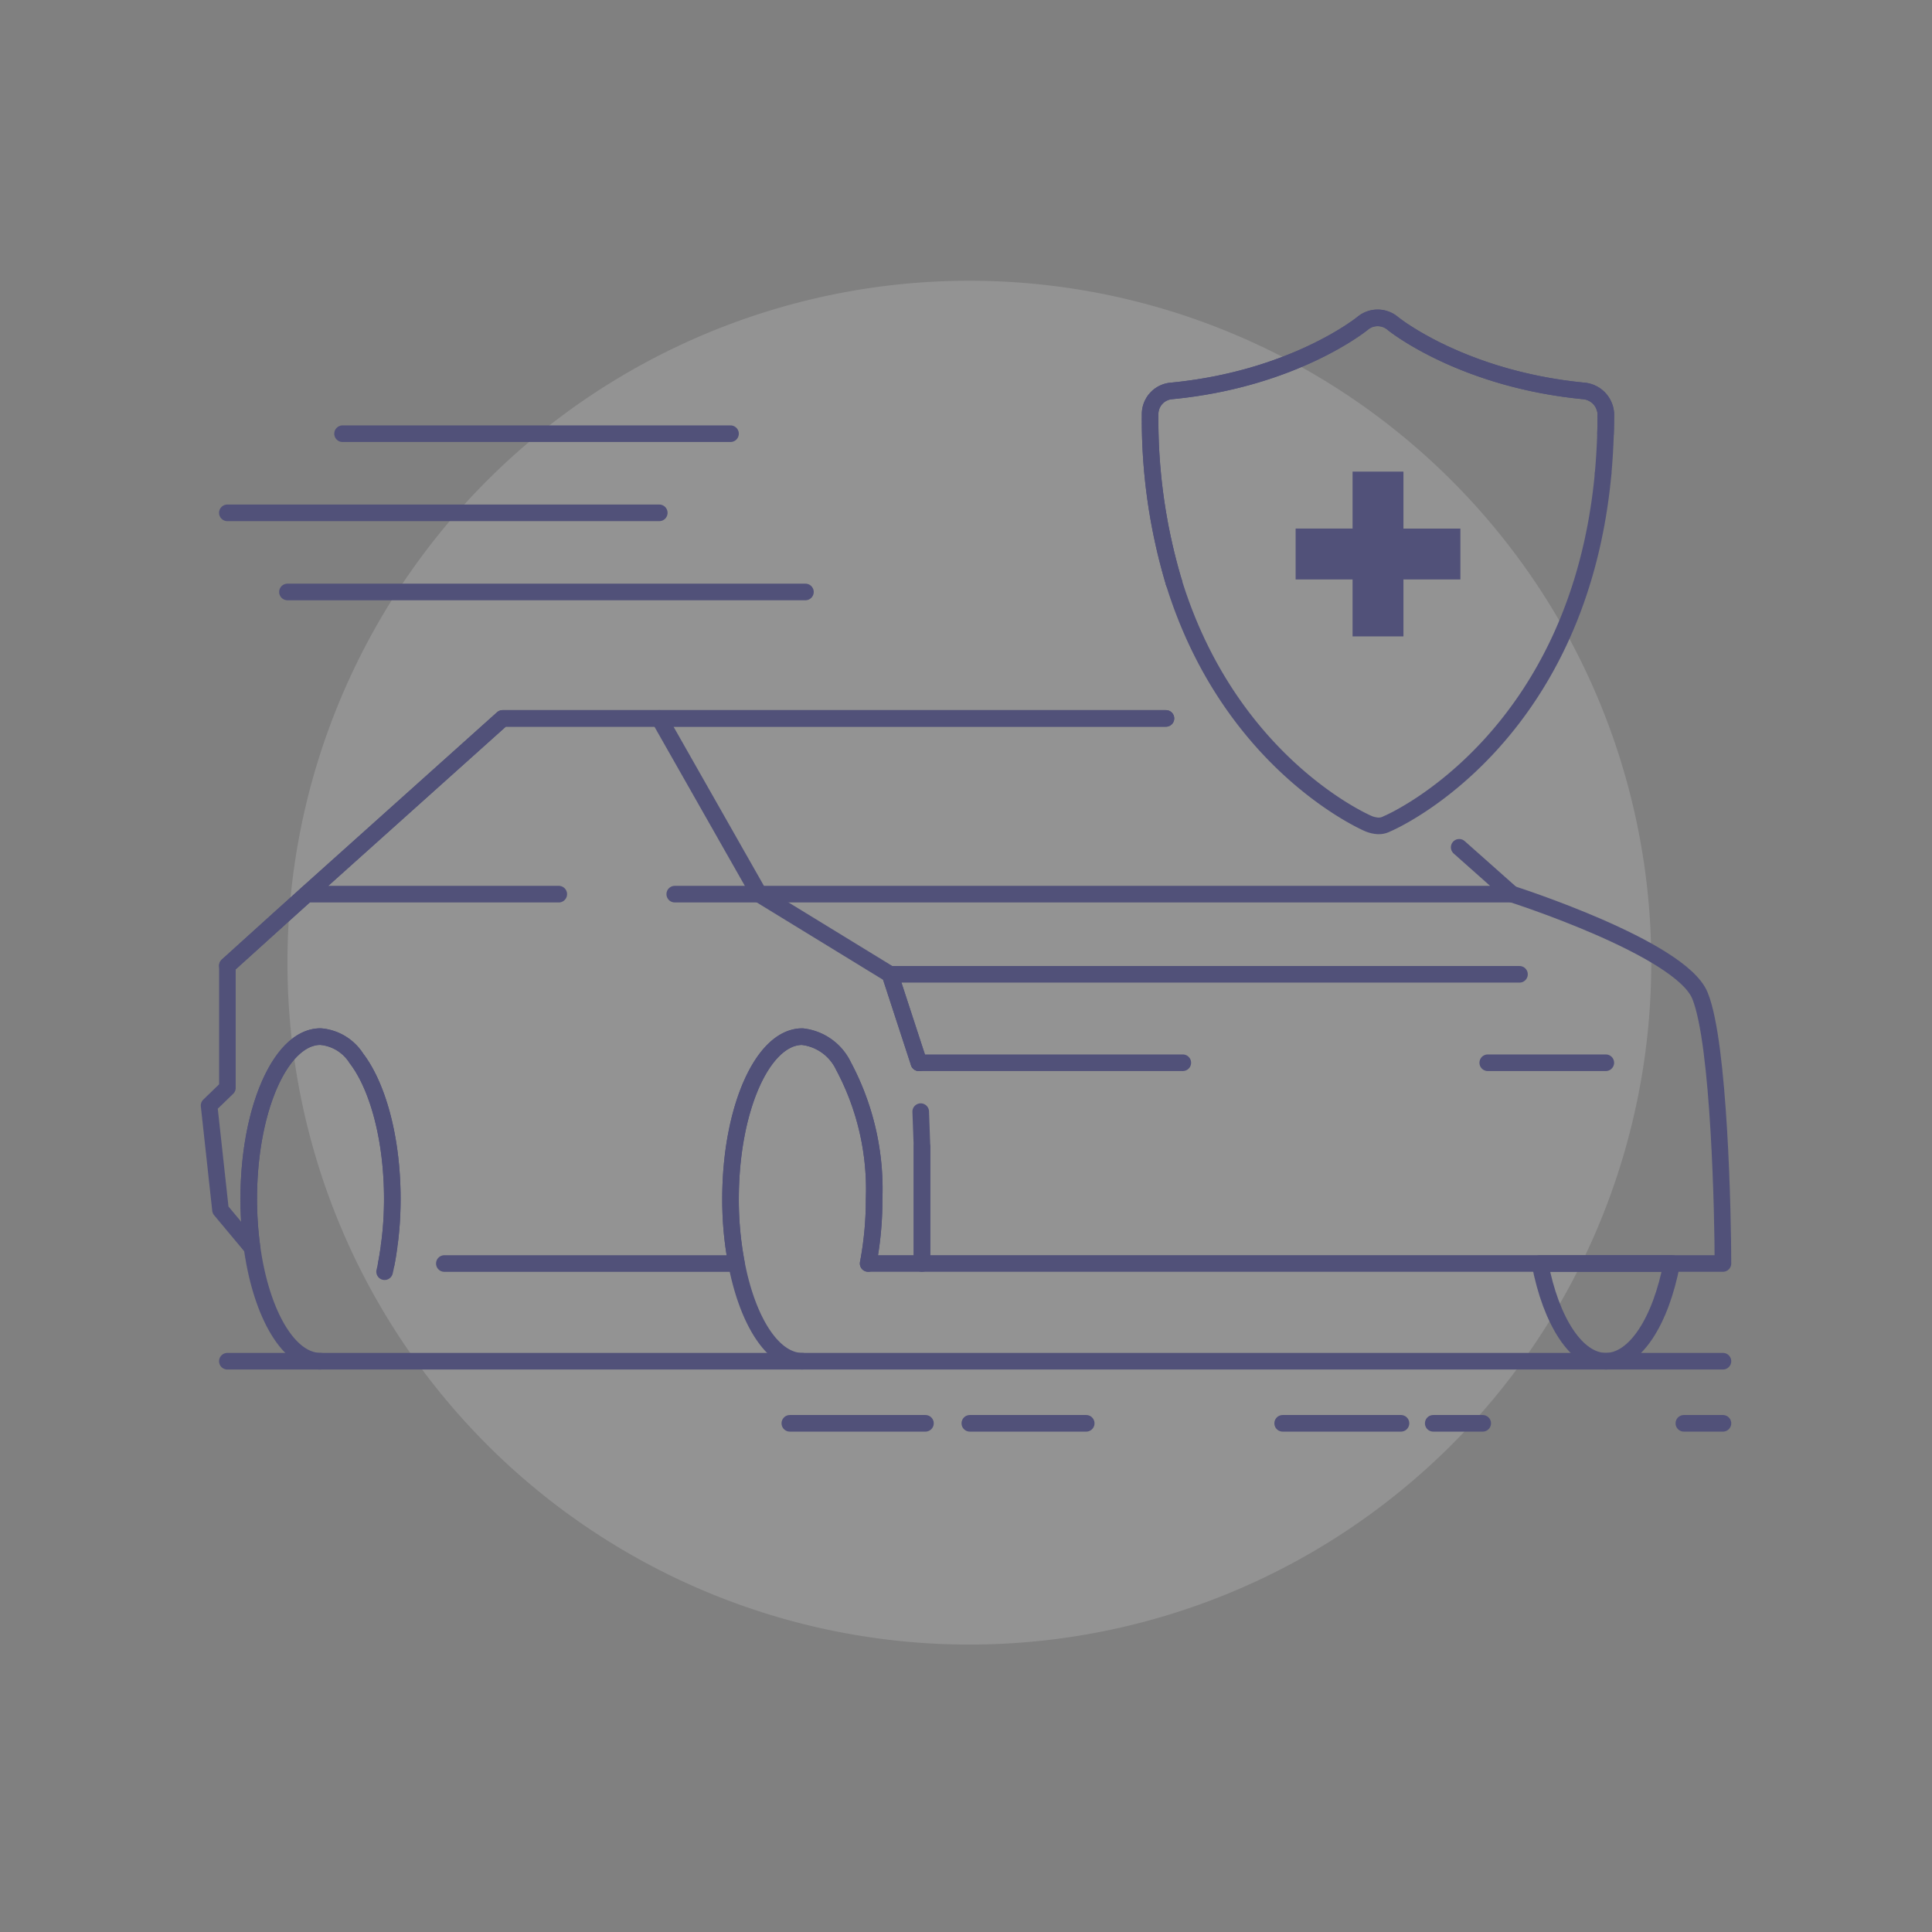
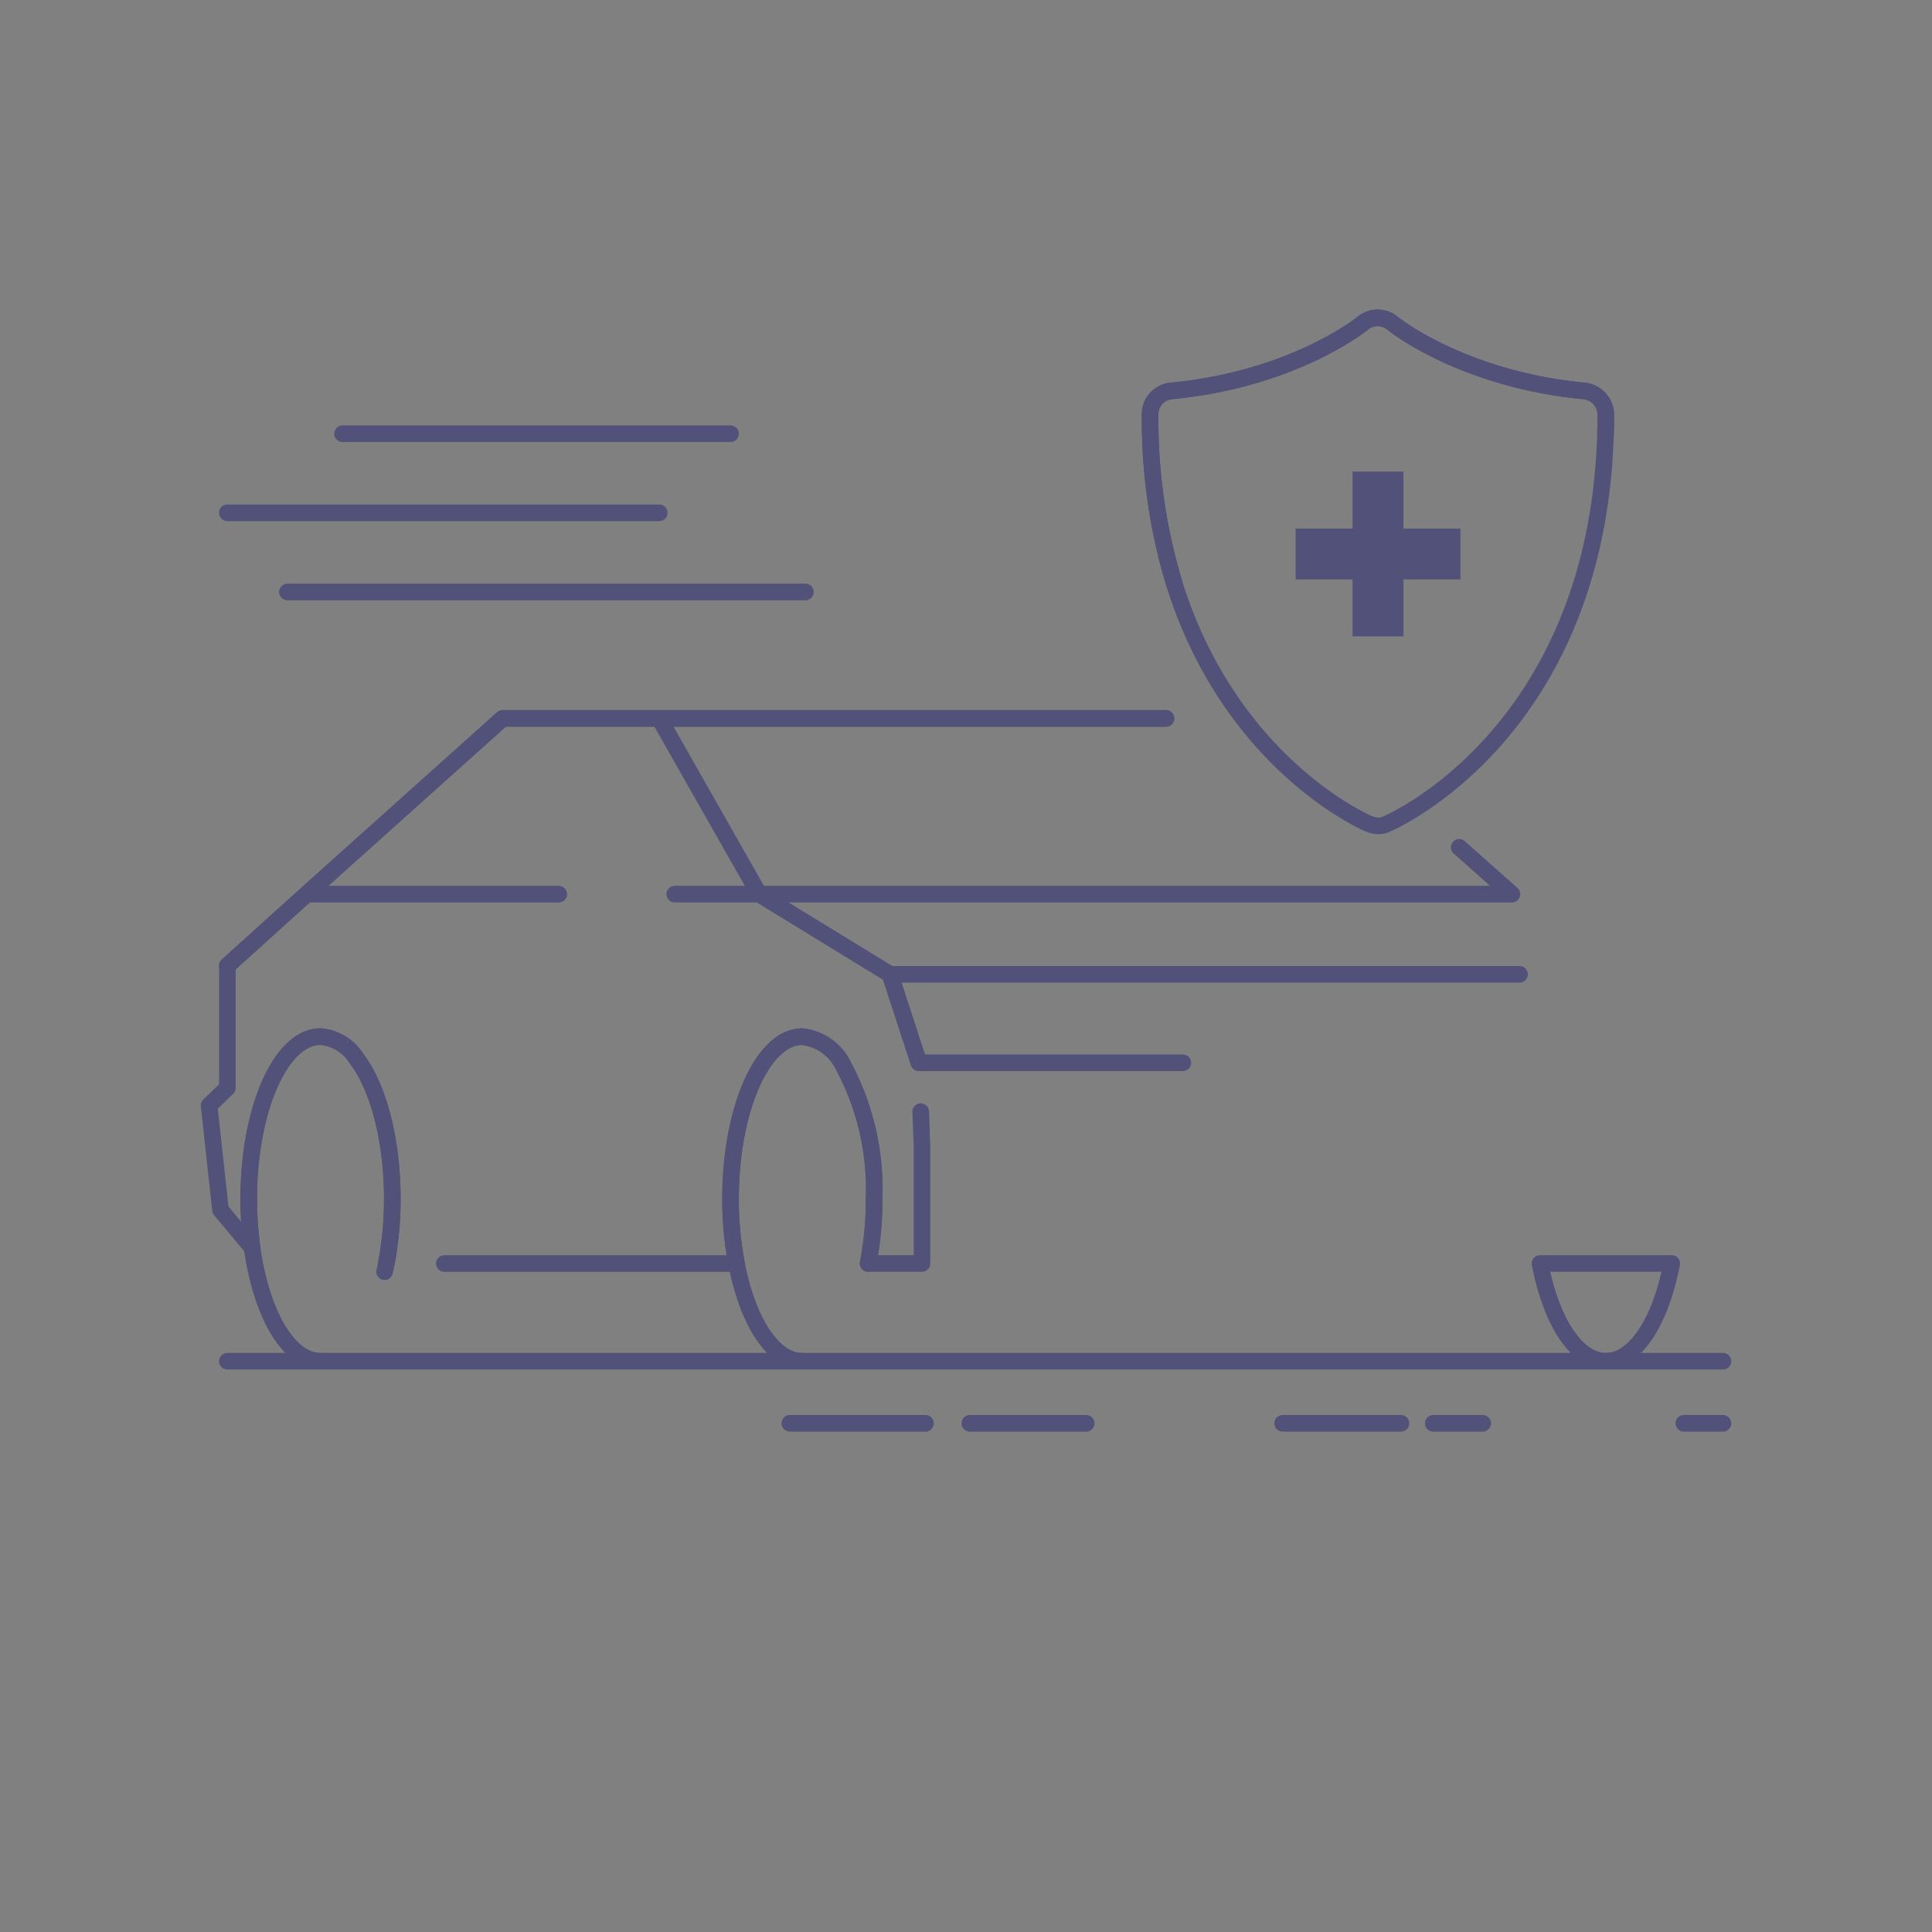
<svg xmlns="http://www.w3.org/2000/svg" data-name="Group 6124" width="120" height="120" viewBox="0 0 120 120">
  <rect x="0" y="0" width="120" height="120" fill="#808080" stroke="none" />
  <defs>
    <clipPath id="hn83k2ap1a">
      <path data-name="Rectangle 1653" style="fill:none" d="M0 0h120v120H0z" />
    </clipPath>
    <clipPath id="bdgz9qoivb">
-       <path data-name="Rectangle 1651" style="fill:none" d="M0 0h84.709v84.709H0z" />
-     </clipPath>
+       </clipPath>
  </defs>
  <g data-name="Group 6123" style="clip-path:url(#hn83k2ap1a)">
    <g data-name="Group 6122">
      <g data-name="Group 6121" style="clip-path:url(#hn83k2ap1a)">
        <g data-name="Group 6120" style="opacity:.15">
          <g data-name="Group 6119">
            <g data-name="Group 6118" style="clip-path:url(#bdgz9qoivb)" transform="translate(17.854 17.437)">
              <path data-name="Path 10998" d="M22.355 64.187a42.355 42.355 0 1 1 42.355 42.355 42.355 42.355 0 0 1-42.355-42.355" transform="translate(-22.355 -21.832)" style="fill:#fff" />
            </g>
          </g>
        </g>
        <path data-name="Path 10999" d="M127.946 98.26c-.684 3.574-2.265 6.069-4.093 6.069s-3.41-2.5-4.092-6.069z" transform="translate(-24.111 -19.783)" style="stroke:#515179;stroke-linecap:round;stroke-linejoin:round;stroke-width:1.031px;fill:none" />
        <path data-name="Path 11000" d="m71.012 81.264-.206-.626-1.59-4.868" transform="translate(-13.935 -15.255)" style="stroke:#515179;stroke-linecap:round;stroke-linejoin:round;stroke-width:1.031px;fill:none" />
-         <path data-name="Path 11001" d="M108.349 69.533s10.443 3.335 11.669 6.292 1.433 13.876 1.433 16.651H71.7v-7.255" transform="translate(-14.436 -13.999)" style="stroke:#515179;stroke-linecap:round;stroke-linejoin:round;stroke-width:1.031px;fill:none" />
        <path data-name="Path 11002" d="m17.681 71.229 3.475-3.146L34.777 55.87h41.2" transform="translate(-3.56 -11.248)" style="stroke:#515179;stroke-linecap:round;stroke-linejoin:round;stroke-width:1.031px;fill:none" />
        <path data-name="Path 11003" d="m100.956 63.876 3.276 2.909h-46.76l-6.2-10.915h31.471" transform="translate(-10.323 -11.248)" style="stroke:#515179;stroke-linecap:round;stroke-linejoin:round;stroke-width:1.031px;fill:none" />
        <path data-name="Path 11004" d="M23.844 66.785 36.019 55.87h9.731" transform="translate(-4.801 -11.248)" style="stroke:#515179;stroke-linecap:round;stroke-linejoin:round;stroke-width:1.031px;fill:none" />
        <path data-name="Path 11005" d="m59.035 69.537 8.131 4.979 1.589 4.867.206.626" transform="translate(-11.886 -14)" style="stroke:#515179;stroke-linecap:round;stroke-linejoin:round;stroke-width:1.031px;fill:none" />
        <path data-name="Path 11006" d="M27.268 92.477c.058-.288.107-.593.149-.9a.962.962 0 0 0 .024-.206c.05-.272.074-.543.1-.823.034-.338.058-.676.074-1.021s.025-.708.025-1.062c0-3.731-.9-6.992-2.231-8.729a2.922 2.922 0 0 0-2.232-1.351c-2.462 0-4.455 4.513-4.455 10.08a22.276 22.276 0 0 0 .206 3.031l-1.96-2.347-.708-6.481 1.137-1.1v-7.587l4.923-4.444h15.659" transform="translate(-3.273 -14)" style="stroke:#515179;stroke-linecap:round;stroke-linejoin:round;stroke-width:1.031px;fill:none" />
        <path data-name="Path 11007" d="m64.144 85.277.08 2.175v7.256H60.88a21.156 21.156 0 0 0 .37-4.008 16.236 16.236 0 0 0-1.91-8.269 3.226 3.226 0 0 0-2.553-1.811c-2.463 0-4.456 4.513-4.456 10.08a21.157 21.157 0 0 0 .371 4.011H34.557" transform="translate(-6.957 -16.231)" style="stroke:#515179;stroke-linecap:round;stroke-linejoin:round;stroke-width:1.031px;fill:none" />
        <path data-name="Path 11008" d="M65.36 94.708a21.15 21.15 0 0 0 .371-4.011 16.241 16.241 0 0 0-1.91-8.268 3.229 3.229 0 0 0-2.553-1.812c-2.462 0-4.455 4.513-4.455 10.08a21.151 21.151 0 0 0 .371 4.011c.684 3.574 2.256 6.069 4.084 6.069" transform="translate(-11.438 -16.231)" style="stroke:#515179;stroke-linecap:round;stroke-linejoin:round;stroke-width:1.031px;fill:none" />
        <path data-name="Path 11009" d="M27.782 95.218c.041-.165.074-.338.107-.51.058-.3.107-.593.149-.9a.962.962 0 0 0 .024-.206 18.927 18.927 0 0 0 .174-1.844c.016-.345.025-.708.025-1.062 0-3.731-.9-6.992-2.231-8.729a2.922 2.922 0 0 0-2.23-1.35c-2.462 0-4.455 4.513-4.455 10.08a22.276 22.276 0 0 0 .206 3.031c.568 4.084 2.256 7.049 4.249 7.049" transform="translate(-3.894 -16.231)" style="stroke:#515179;stroke-linecap:round;stroke-linejoin:round;stroke-width:1.031px;fill:none" />
        <path data-name="Line 564" transform="translate(55.281 60.516)" style="fill:#515179" d="M0 0h39.097" />
        <path data-name="Line 565" transform="translate(55.281 60.516)" style="stroke:#515179;stroke-linecap:round;stroke-linejoin:round;stroke-width:1.031px;fill:none" d="M0 0h39.097" />
        <path data-name="Line 566" transform="translate(92.407 66.009)" style="fill:#515179" d="M0 0h7.333" />
-         <path data-name="Line 567" transform="translate(92.407 66.009)" style="stroke:#515179;stroke-linecap:round;stroke-linejoin:round;stroke-width:1.031px;fill:none" d="M0 0h7.333" />
        <path data-name="Line 568" transform="translate(57.076 66.009)" style="fill:#515179" d="M0 0h16.391" />
        <path data-name="Line 569" transform="translate(57.076 66.009)" style="stroke:#515179;stroke-linecap:round;stroke-linejoin:round;stroke-width:1.031px;fill:none" d="M0 0h16.391" />
        <path data-name="Line 570" transform="translate(14.121 84.547)" style="stroke:#515179;stroke-linecap:round;stroke-linejoin:round;stroke-width:1.031px;fill:none" d="M0 0h92.894" />
        <path data-name="Line 571" transform="translate(41.91 55.537)" style="stroke:#515179;stroke-linecap:round;stroke-linejoin:round;stroke-width:1.031px;fill:none" d="M0 0h5.239" />
        <path data-name="Line 572" transform="translate(17.854 36.768)" style="stroke:#515179;stroke-linecap:round;stroke-linejoin:round;stroke-width:1.031px;fill:none" d="M32.173 0H0" />
        <path data-name="Line 573" transform="translate(14.121 31.853)" style="stroke:#515179;stroke-linecap:round;stroke-linejoin:round;stroke-width:1.031px;fill:none" d="M26.828 0H0" />
        <path data-name="Line 574" transform="translate(21.276 26.938)" style="stroke:#515179;stroke-linecap:round;stroke-linejoin:round;stroke-width:1.031px;fill:none" d="M24.098 0H0" />
        <path data-name="Line 575" transform="translate(104.588 88.405)" style="fill:#515179" d="M0 0h2.427" />
        <path data-name="Line 576" transform="translate(104.588 88.405)" style="stroke:#515179;stroke-linecap:round;stroke-linejoin:round;stroke-width:1.031px;fill:none" d="M0 0h2.427" />
        <path data-name="Line 577" transform="translate(89.021 88.405)" style="fill:#515179" d="M0 0h3.073" />
        <path data-name="Line 578" transform="translate(89.021 88.405)" style="stroke:#515179;stroke-linecap:round;stroke-linejoin:round;stroke-width:1.031px;fill:none" d="M0 0h3.073" />
        <path data-name="Line 579" transform="translate(79.668 88.405)" style="fill:#515179" d="M0 0h7.349" />
        <path data-name="Line 580" transform="translate(79.668 88.405)" style="stroke:#515179;stroke-linecap:round;stroke-linejoin:round;stroke-width:1.031px;fill:none" d="M0 0h7.349" />
        <path data-name="Line 581" transform="translate(60.238 88.405)" style="fill:#515179" d="M0 0h7.229" />
        <path data-name="Line 582" transform="translate(60.238 88.405)" style="stroke:#515179;stroke-linecap:round;stroke-linejoin:round;stroke-width:1.031px;fill:none" d="M0 0h7.229" />
        <path data-name="Line 583" transform="translate(49.058 88.405)" style="fill:#515179" d="M0 0h8.423" />
        <path data-name="Line 584" transform="translate(49.058 88.405)" style="stroke:#515179;stroke-linecap:round;stroke-linejoin:round;stroke-width:1.031px;fill:none" d="M0 0h8.423" />
        <path data-name="Path 11010" d="M90.922 41.154a35.249 35.249 0 0 1-1.478-10.463 1.444 1.444 0 0 1 1.294-1.43c7.643-.727 11.892-4.185 11.924-4.217a1.454 1.454 0 0 1 1.829 0c.064.064 4.321 3.49 11.924 4.217a1.507 1.507 0 0 1 1.334 1.43 41.59 41.59 0 0 1-.168 3.69" transform="translate(-18.008 -4.977)" style="stroke:#515179;stroke-linecap:round;stroke-linejoin:round;stroke-width:1.031px;fill:none" />
        <path data-name="Path 11011" d="M117.954 36.816c-1.517 16.4-12.9 21.548-13.426 21.764a1.09 1.09 0 0 1-.559.128 1.818 1.818 0 0 1-.567-.128c-.447-.184-8.674-3.9-12.108-14.991" transform="translate(-18.38 -7.412)" style="stroke:#515179;stroke-linecap:round;stroke-linejoin:round;stroke-width:1.031px;fill:none" />
        <path data-name="Path 11012" d="M90.922 41.154a35.249 35.249 0 0 1-1.478-10.463 1.444 1.444 0 0 1 1.294-1.43c7.643-.727 11.892-4.185 11.924-4.217a1.454 1.454 0 0 1 1.829 0c.064.064 4.321 3.49 11.924 4.217a1.507 1.507 0 0 1 1.334 1.43q0 .616-.018 1.212" transform="translate(-18.008 -4.977)" style="stroke:#515179;stroke-linecap:round;stroke-linejoin:round;stroke-width:1.031px;fill:none" />
        <path data-name="Path 11013" d="M110.992 40.216h-3.537v-3.538h-3.16v3.537h-3.537v3.16h3.537v3.538h3.16v-3.538h3.537z" transform="translate(-20.285 -7.385)" style="fill:#515179" />
      </g>
    </g>
  </g>
</svg>